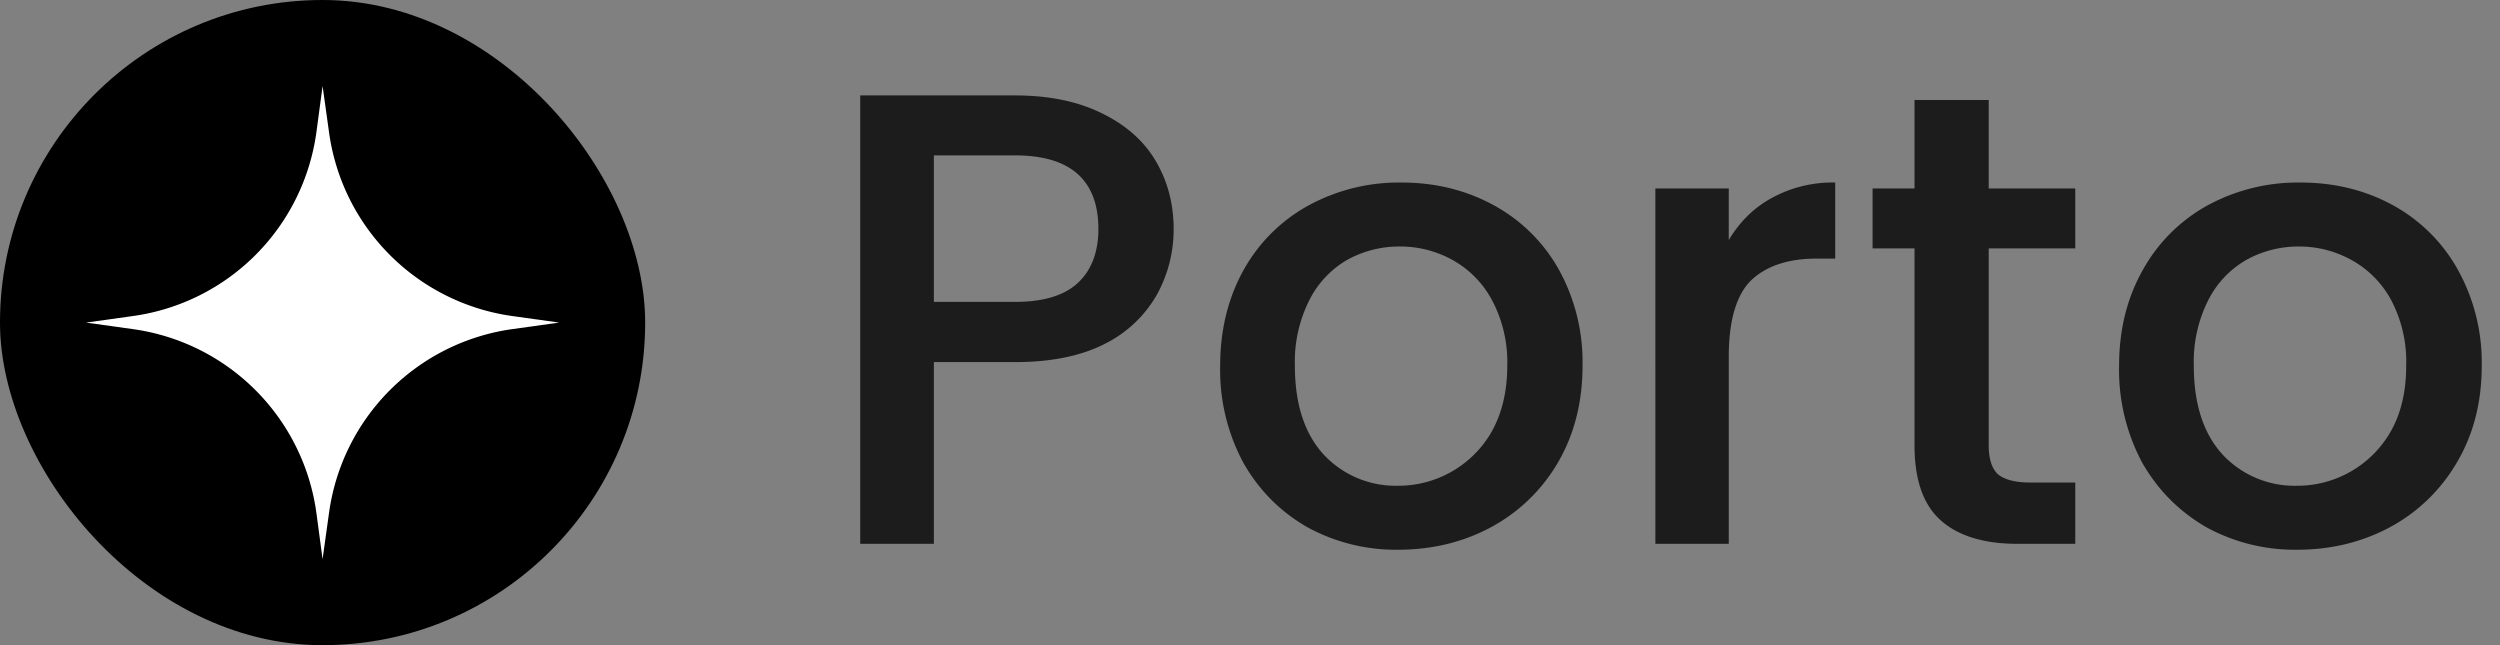
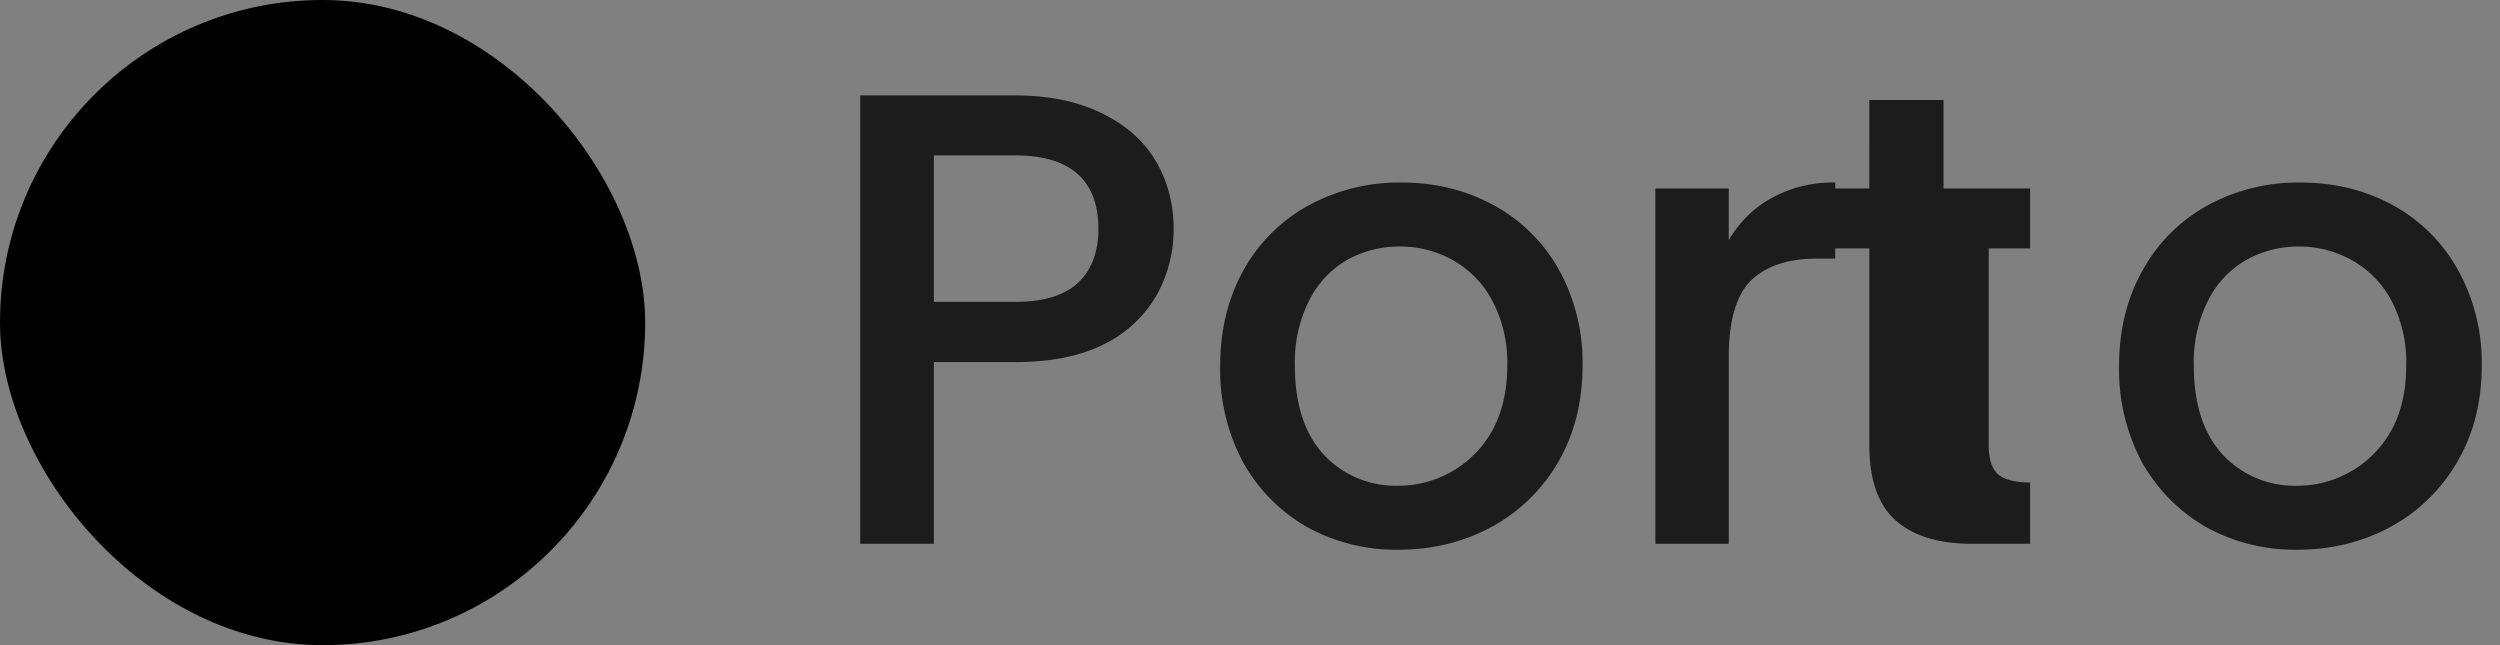
<svg xmlns="http://www.w3.org/2000/svg" fill="none" viewBox="0 0 93 24">
  <rect x="0" y="0" width="93" height="24" fill="#808080" stroke="none" />
  <rect width="24" height="24" fill="#000" rx="12" />
-   <path fill="#fff" d="m12 3.2.24 1.72a8 8 0 0 0 6.84 6.84l1.72.24-1.72.24a8 8 0 0 0-6.84 6.84L12 20.8l-.23-1.72a8 8 0 0 0-6.85-6.84L3.2 12l1.72-.24a8 8 0 0 0 6.85-6.84L12 3.2Z" />
-   <path fill="#1C1C1D" d="M85.45 20.45a6.85 6.85 0 0 1-3.38-.84c-1-.58-1.8-1.38-2.38-2.4a7.3 7.3 0 0 1-.86-3.6c0-1.35.3-2.54.89-3.58a6.13 6.13 0 0 1 2.42-2.4 7.03 7.03 0 0 1 3.43-.84c1.27 0 2.41.28 3.44.84a6.13 6.13 0 0 1 2.42 2.4 7.1 7.1 0 0 1 .89 3.58c0 1.34-.3 2.53-.91 3.57a6.38 6.38 0 0 1-2.5 2.43c-1.04.56-2.2.84-3.46.84Zm0-2.38a4 4 0 0 0 3.48-2.01c.39-.68.58-1.5.58-2.45a4.9 4.9 0 0 0-.55-2.43 3.7 3.7 0 0 0-1.47-1.5 4 4 0 0 0-1.96-.51 4 4 0 0 0-1.97.5 3.6 3.6 0 0 0-1.42 1.51 5.08 5.08 0 0 0-.53 2.43c0 1.42.36 2.53 1.08 3.31a3.66 3.66 0 0 0 2.76 1.15ZM73.98 9.24v7.32c0 .5.11.86.34 1.08.24.2.64.31 1.2.31h1.68v2.28h-2.16c-1.23 0-2.18-.29-2.83-.86-.66-.58-.99-1.51-.99-2.81V9.24h-1.56V7.01h1.56V3.72h2.76v3.29h3.22v2.23h-3.22ZM64.31 8.93c.4-.67.93-1.2 1.59-1.56a4.7 4.7 0 0 1 2.37-.58v2.83h-.7c-1.06 0-1.88.28-2.44.82-.54.54-.82 1.49-.82 2.83v6.96h-2.73V7.01h2.73v1.92ZM52 20.45a6.85 6.85 0 0 1-3.37-.84c-1.01-.58-1.8-1.38-2.38-2.4a7.3 7.3 0 0 1-.86-3.6c0-1.35.3-2.54.88-3.58a6.13 6.13 0 0 1 2.43-2.4 7.03 7.03 0 0 1 3.43-.84c1.26 0 2.4.28 3.43.84a6.13 6.13 0 0 1 2.43 2.4 7.1 7.1 0 0 1 .88 3.58c0 1.34-.3 2.53-.9 3.57a6.38 6.38 0 0 1-2.5 2.43c-1.04.56-2.2.84-3.46.84Zm0-2.38a4 4 0 0 0 3.49-2.01c.38-.68.58-1.5.58-2.45a4.9 4.9 0 0 0-.56-2.43 3.7 3.7 0 0 0-1.46-1.5 4 4 0 0 0-1.97-.51 4 4 0 0 0-1.97.5 3.6 3.6 0 0 0-1.41 1.51 5.08 5.08 0 0 0-.53 2.43c0 1.42.36 2.53 1.08 3.31A3.66 3.66 0 0 0 52 18.07ZM43.66 8.52c0 .85-.2 1.65-.6 2.4a4.57 4.57 0 0 1-1.92 1.85c-.88.46-2 .7-3.38.7h-3.02v6.76H32V3.55h5.76c1.28 0 2.36.23 3.24.67.9.44 1.56 1.03 2 1.78.44.75.66 1.6.66 2.52Zm-5.9 2.71c1.04 0 1.82-.23 2.33-.7s.77-1.15.77-2.01c0-1.82-1.04-2.74-3.1-2.74h-3.02v5.45h3.02Z" />
+   <path fill="#1C1C1D" d="M85.45 20.45a6.85 6.85 0 0 1-3.38-.84c-1-.58-1.8-1.38-2.38-2.4a7.3 7.3 0 0 1-.86-3.6c0-1.35.3-2.54.89-3.58a6.13 6.13 0 0 1 2.42-2.4 7.03 7.03 0 0 1 3.43-.84c1.27 0 2.41.28 3.44.84a6.13 6.13 0 0 1 2.42 2.4 7.1 7.1 0 0 1 .89 3.58c0 1.34-.3 2.53-.91 3.57a6.38 6.38 0 0 1-2.5 2.43c-1.04.56-2.2.84-3.46.84Zm0-2.38a4 4 0 0 0 3.48-2.01c.39-.68.58-1.5.58-2.45a4.9 4.9 0 0 0-.55-2.43 3.7 3.7 0 0 0-1.47-1.5 4 4 0 0 0-1.96-.51 4 4 0 0 0-1.97.5 3.6 3.6 0 0 0-1.42 1.51 5.08 5.08 0 0 0-.53 2.43c0 1.42.36 2.53 1.08 3.31a3.66 3.66 0 0 0 2.76 1.15ZM73.98 9.24v7.32c0 .5.11.86.34 1.08.24.2.64.31 1.2.31v2.28h-2.16c-1.23 0-2.18-.29-2.83-.86-.66-.58-.99-1.51-.99-2.81V9.24h-1.56V7.01h1.56V3.72h2.76v3.29h3.22v2.23h-3.22ZM64.31 8.93c.4-.67.93-1.2 1.59-1.56a4.7 4.7 0 0 1 2.37-.58v2.83h-.7c-1.06 0-1.88.28-2.44.82-.54.54-.82 1.49-.82 2.83v6.96h-2.73V7.01h2.73v1.92ZM52 20.45a6.85 6.85 0 0 1-3.37-.84c-1.01-.58-1.8-1.38-2.38-2.4a7.3 7.3 0 0 1-.86-3.6c0-1.35.3-2.54.88-3.58a6.13 6.13 0 0 1 2.43-2.4 7.03 7.03 0 0 1 3.43-.84c1.26 0 2.4.28 3.43.84a6.13 6.13 0 0 1 2.43 2.4 7.1 7.1 0 0 1 .88 3.58c0 1.34-.3 2.53-.9 3.57a6.38 6.38 0 0 1-2.5 2.43c-1.04.56-2.2.84-3.46.84Zm0-2.38a4 4 0 0 0 3.49-2.01c.38-.68.58-1.5.58-2.45a4.9 4.9 0 0 0-.56-2.43 3.7 3.7 0 0 0-1.46-1.5 4 4 0 0 0-1.97-.51 4 4 0 0 0-1.97.5 3.6 3.6 0 0 0-1.41 1.51 5.08 5.08 0 0 0-.53 2.43c0 1.42.36 2.53 1.08 3.31A3.66 3.66 0 0 0 52 18.07ZM43.66 8.52c0 .85-.2 1.65-.6 2.4a4.57 4.57 0 0 1-1.92 1.85c-.88.46-2 .7-3.38.7h-3.02v6.76H32V3.55h5.76c1.28 0 2.36.23 3.24.67.9.44 1.56 1.03 2 1.78.44.75.66 1.6.66 2.52Zm-5.9 2.71c1.04 0 1.82-.23 2.33-.7s.77-1.15.77-2.01c0-1.82-1.04-2.74-3.1-2.74h-3.02v5.45h3.02Z" />
</svg>